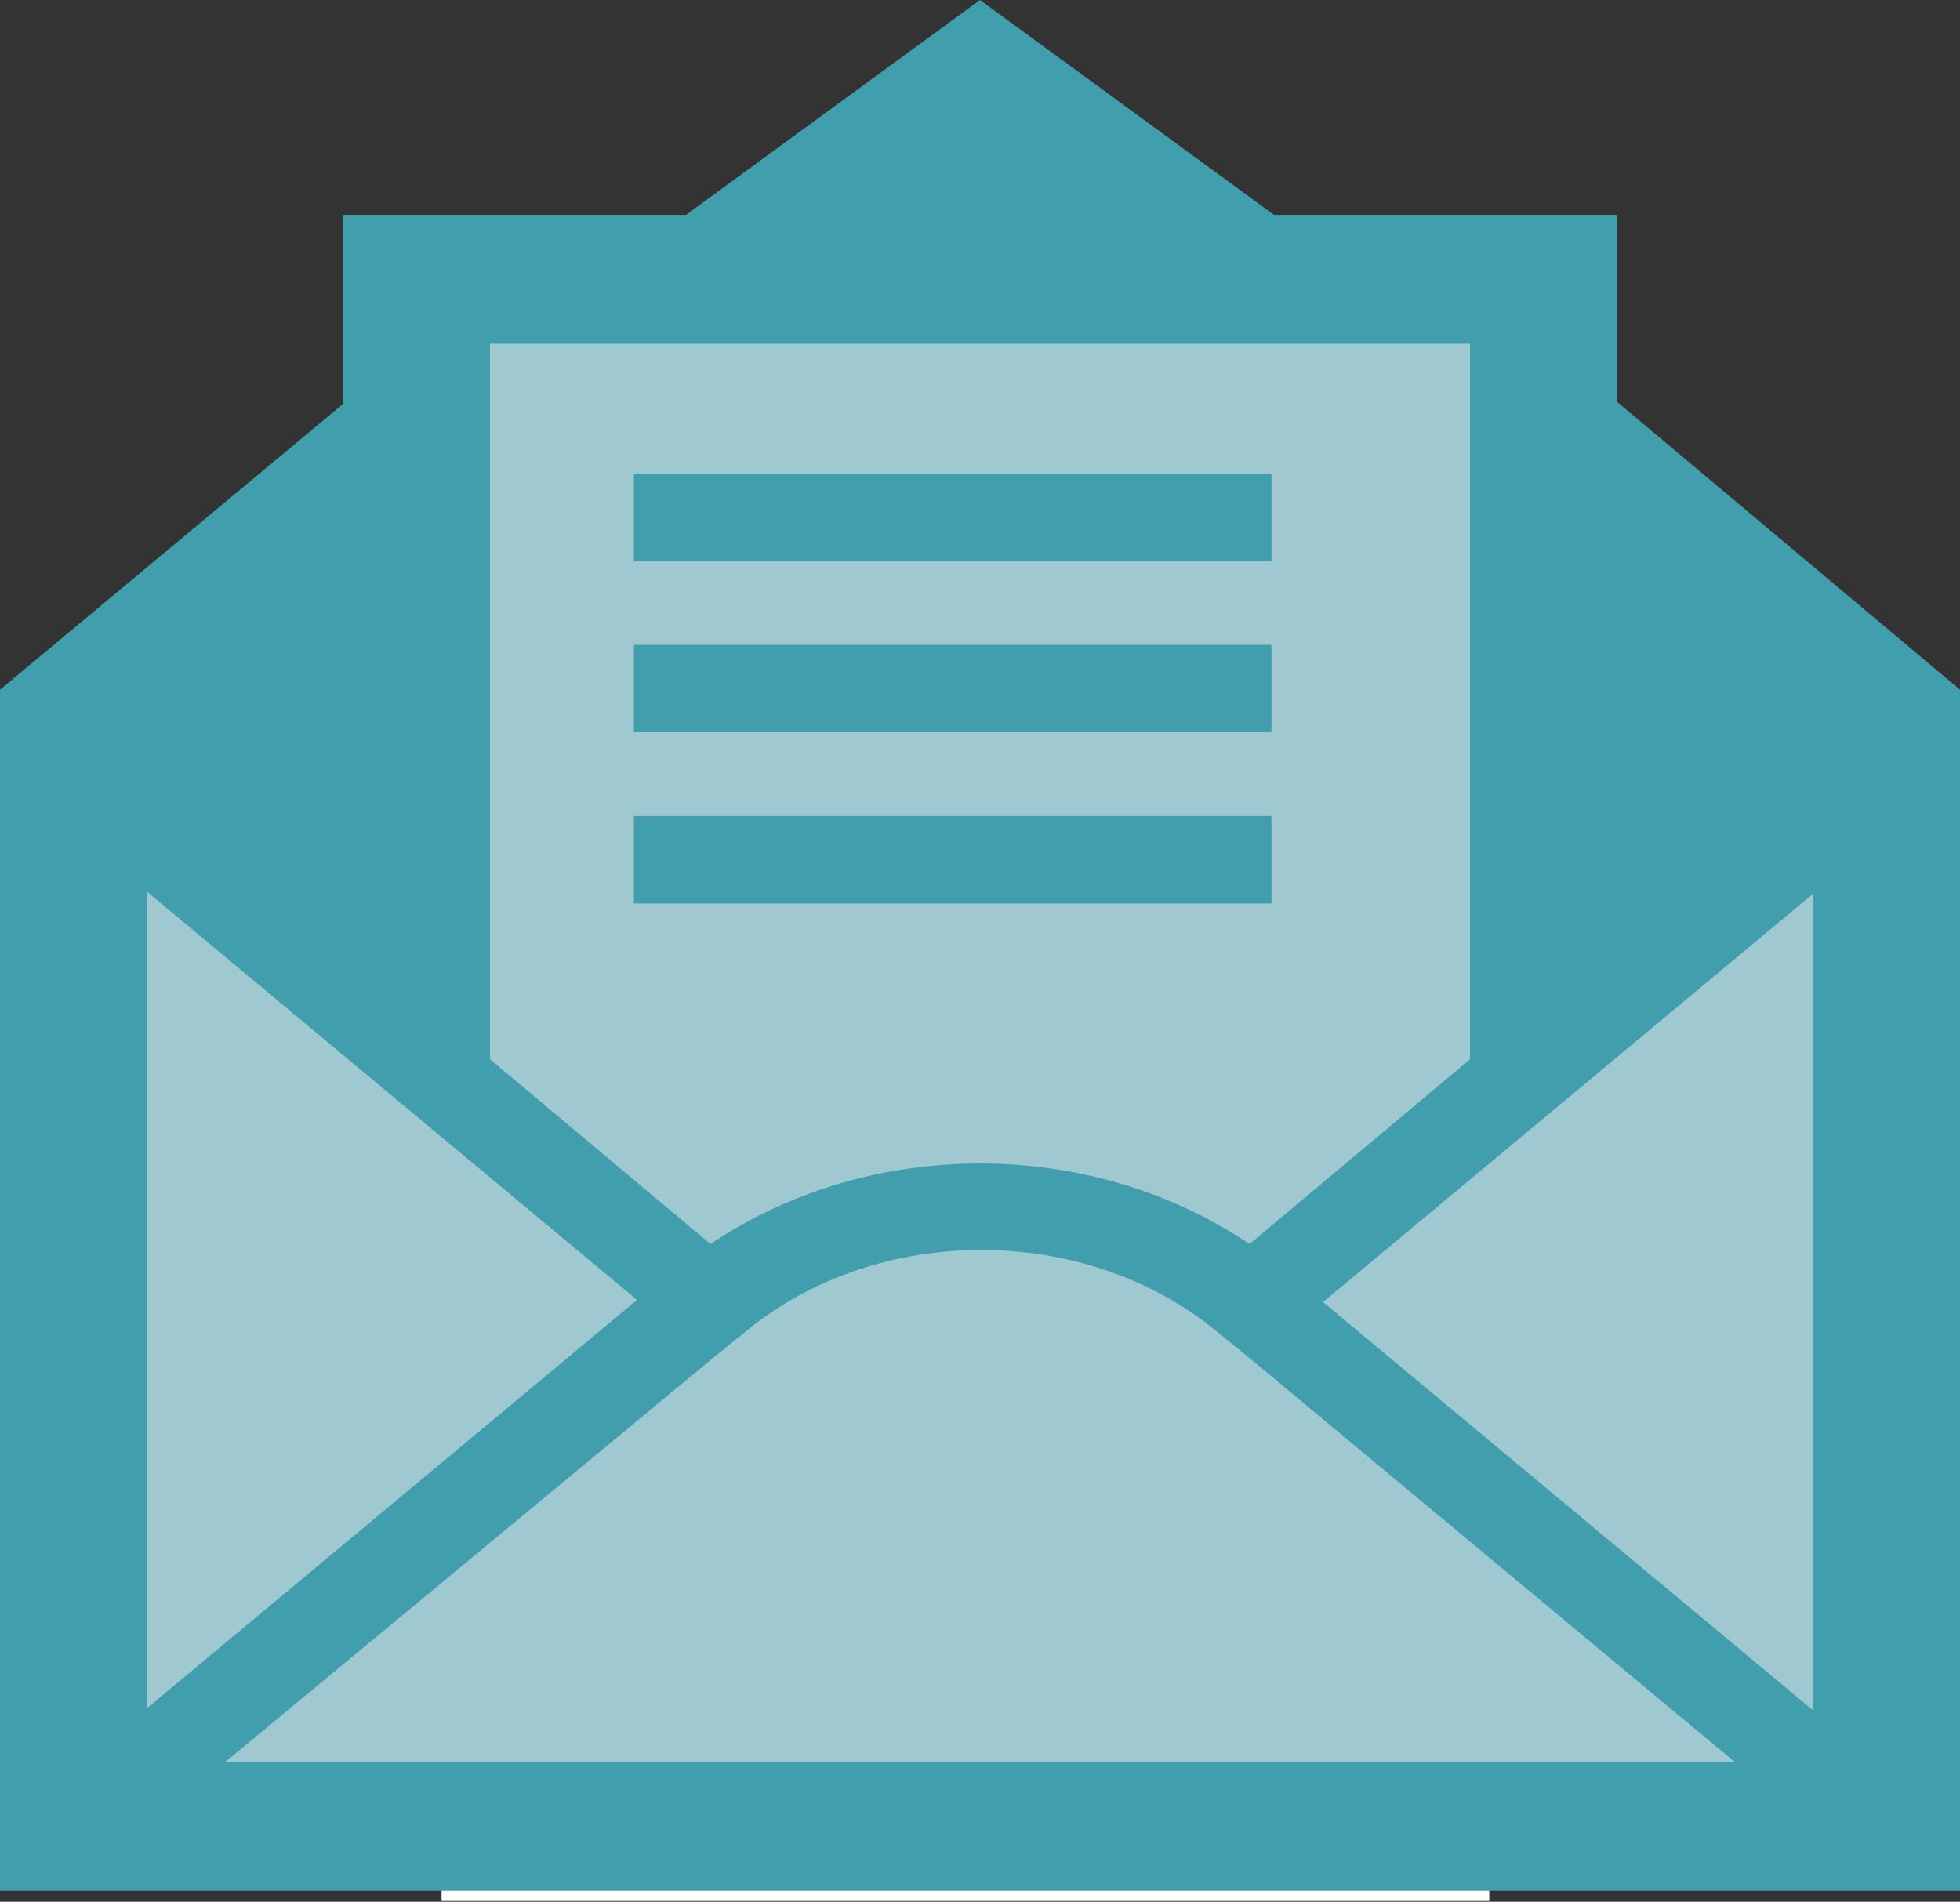
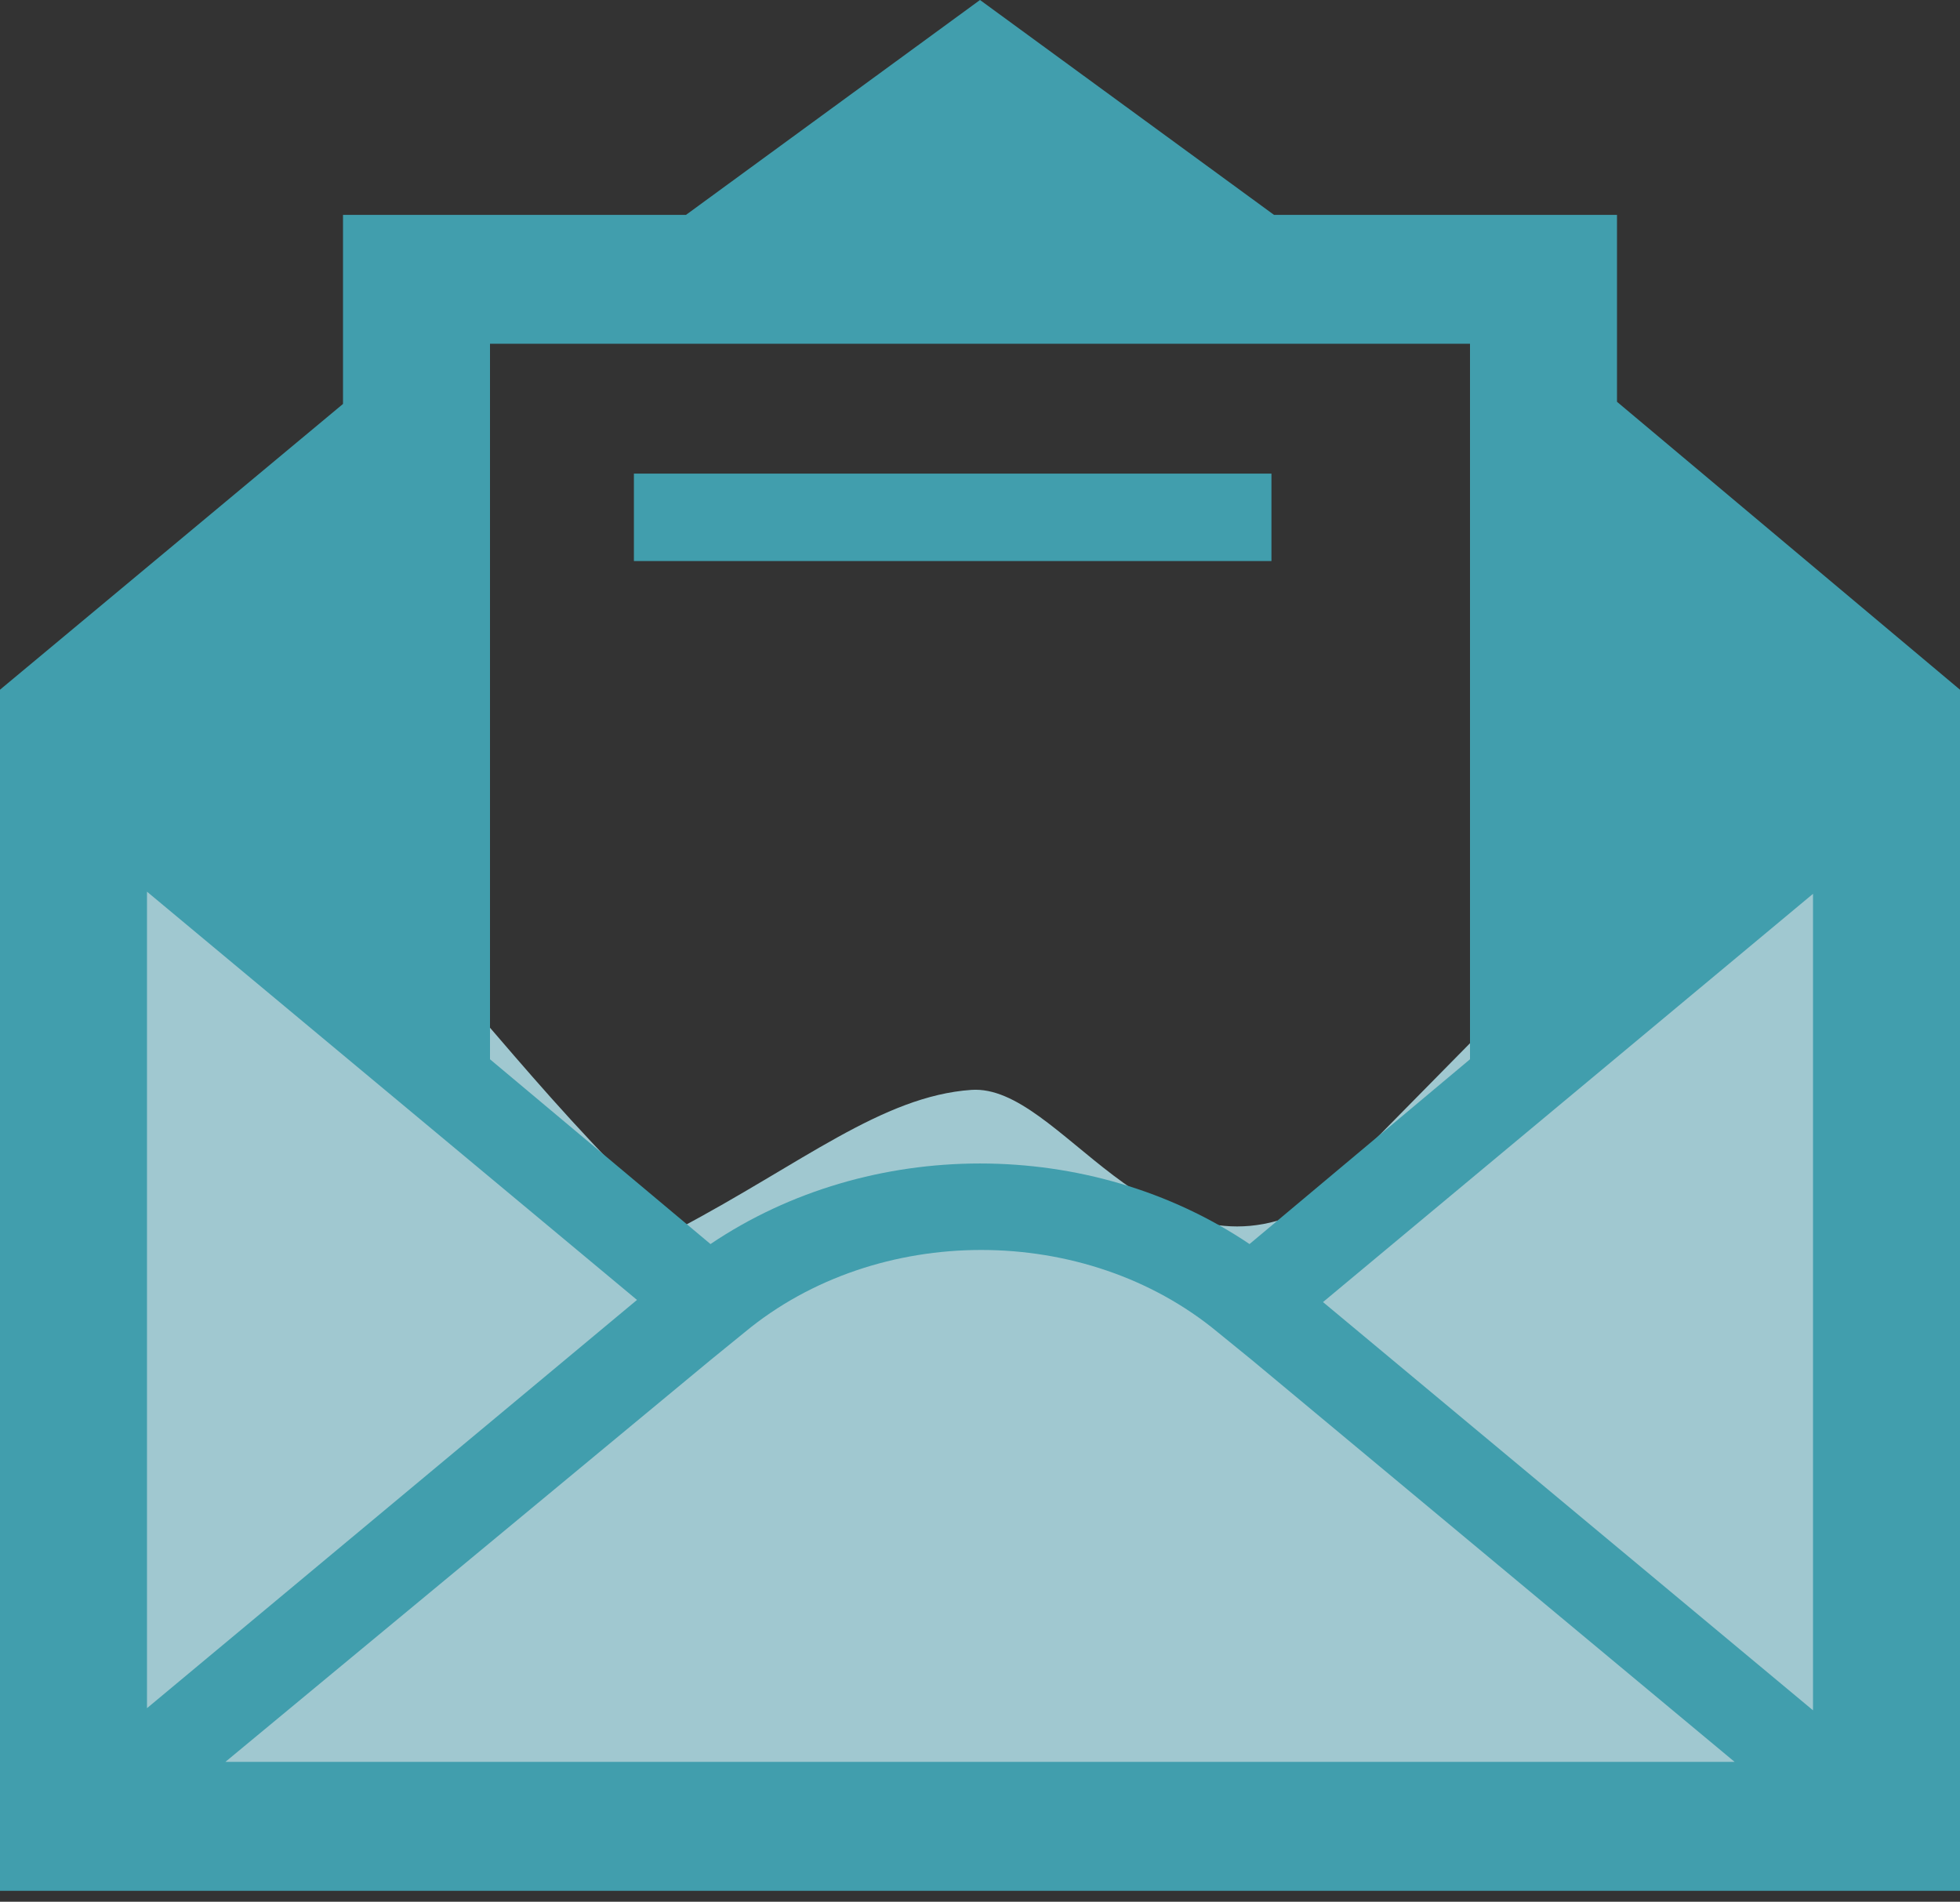
<svg xmlns="http://www.w3.org/2000/svg" width="538" height="522" xml:space="preserve" overflow="hidden">
  <rect width="100%" height="100%" fill="#333333" stroke="none" />
  <g transform="translate(-2587 -609)">
-     <rect x="2710.5" y="690.5" width="283" height="438" stroke="#FFFFFF" stroke-width="4.583" stroke-miterlimit="8" fill="#A0C8D0" />
-     <path d="M2597 814.295C2680.25 814.295 2703.85 882.792 2773.34 946.214 2806.93 928.456 2829.16 909.852 2853.63 908.161 2878.1 906.47 2902.49 961.436 2945.39 941.141L3090.35 794 3111 1110 2597 1110 2597 814.295Z" fill="#A0C8D0" fill-rule="evenodd" />
+     <path d="M2597 814.295C2680.25 814.295 2703.85 882.792 2773.34 946.214 2806.93 928.456 2829.16 909.852 2853.63 908.161 2878.1 906.47 2902.49 961.436 2945.39 941.141L3090.35 794 3111 1110 2597 1110 2597 814.295" fill="#A0C8D0" fill-rule="evenodd" />
    <path d="M2761 739 2936 739 2936 763 2761 763Z" fill="#419EAD" fill-rule="evenodd" />
-     <path d="M2761 786 2936 786 2936 810 2761 810Z" fill="#419EAD" fill-rule="evenodd" />
-     <path d="M2761 833 2936 833 2936 857 2761 857Z" fill="#419EAD" fill-rule="evenodd" />
    <path d="M3084.65 1078.46 2950.15 966.402 3084.65 854.345 3084.65 1078.46ZM2648.87 1092.61 2782.02 982.326 2791.44 974.659C2827.76 944.581 2884.92 944.581 2921.23 974.659L2930.65 982.326 3063.13 1092.61 2648.87 1092.61ZM2627.35 853.756 2761.85 965.813 2627.35 1077.87 2627.35 853.756ZM2721.5 703.364 2990.5 703.364 2990.5 899.758 2929.98 950.478C2886.26 920.99 2825.74 920.99 2782.02 950.478L2721.5 899.758 2721.5 703.364ZM3030.85 719.287 3030.85 667.978 2936.7 667.978 2856 609 2775.3 667.978 2681.15 667.978 2681.15 719.877 2587 798.317 2587 1128 3125 1128 3125 798.317 3030.85 719.287Z" fill="#419EAD" fill-rule="evenodd" />
  </g>
</svg>